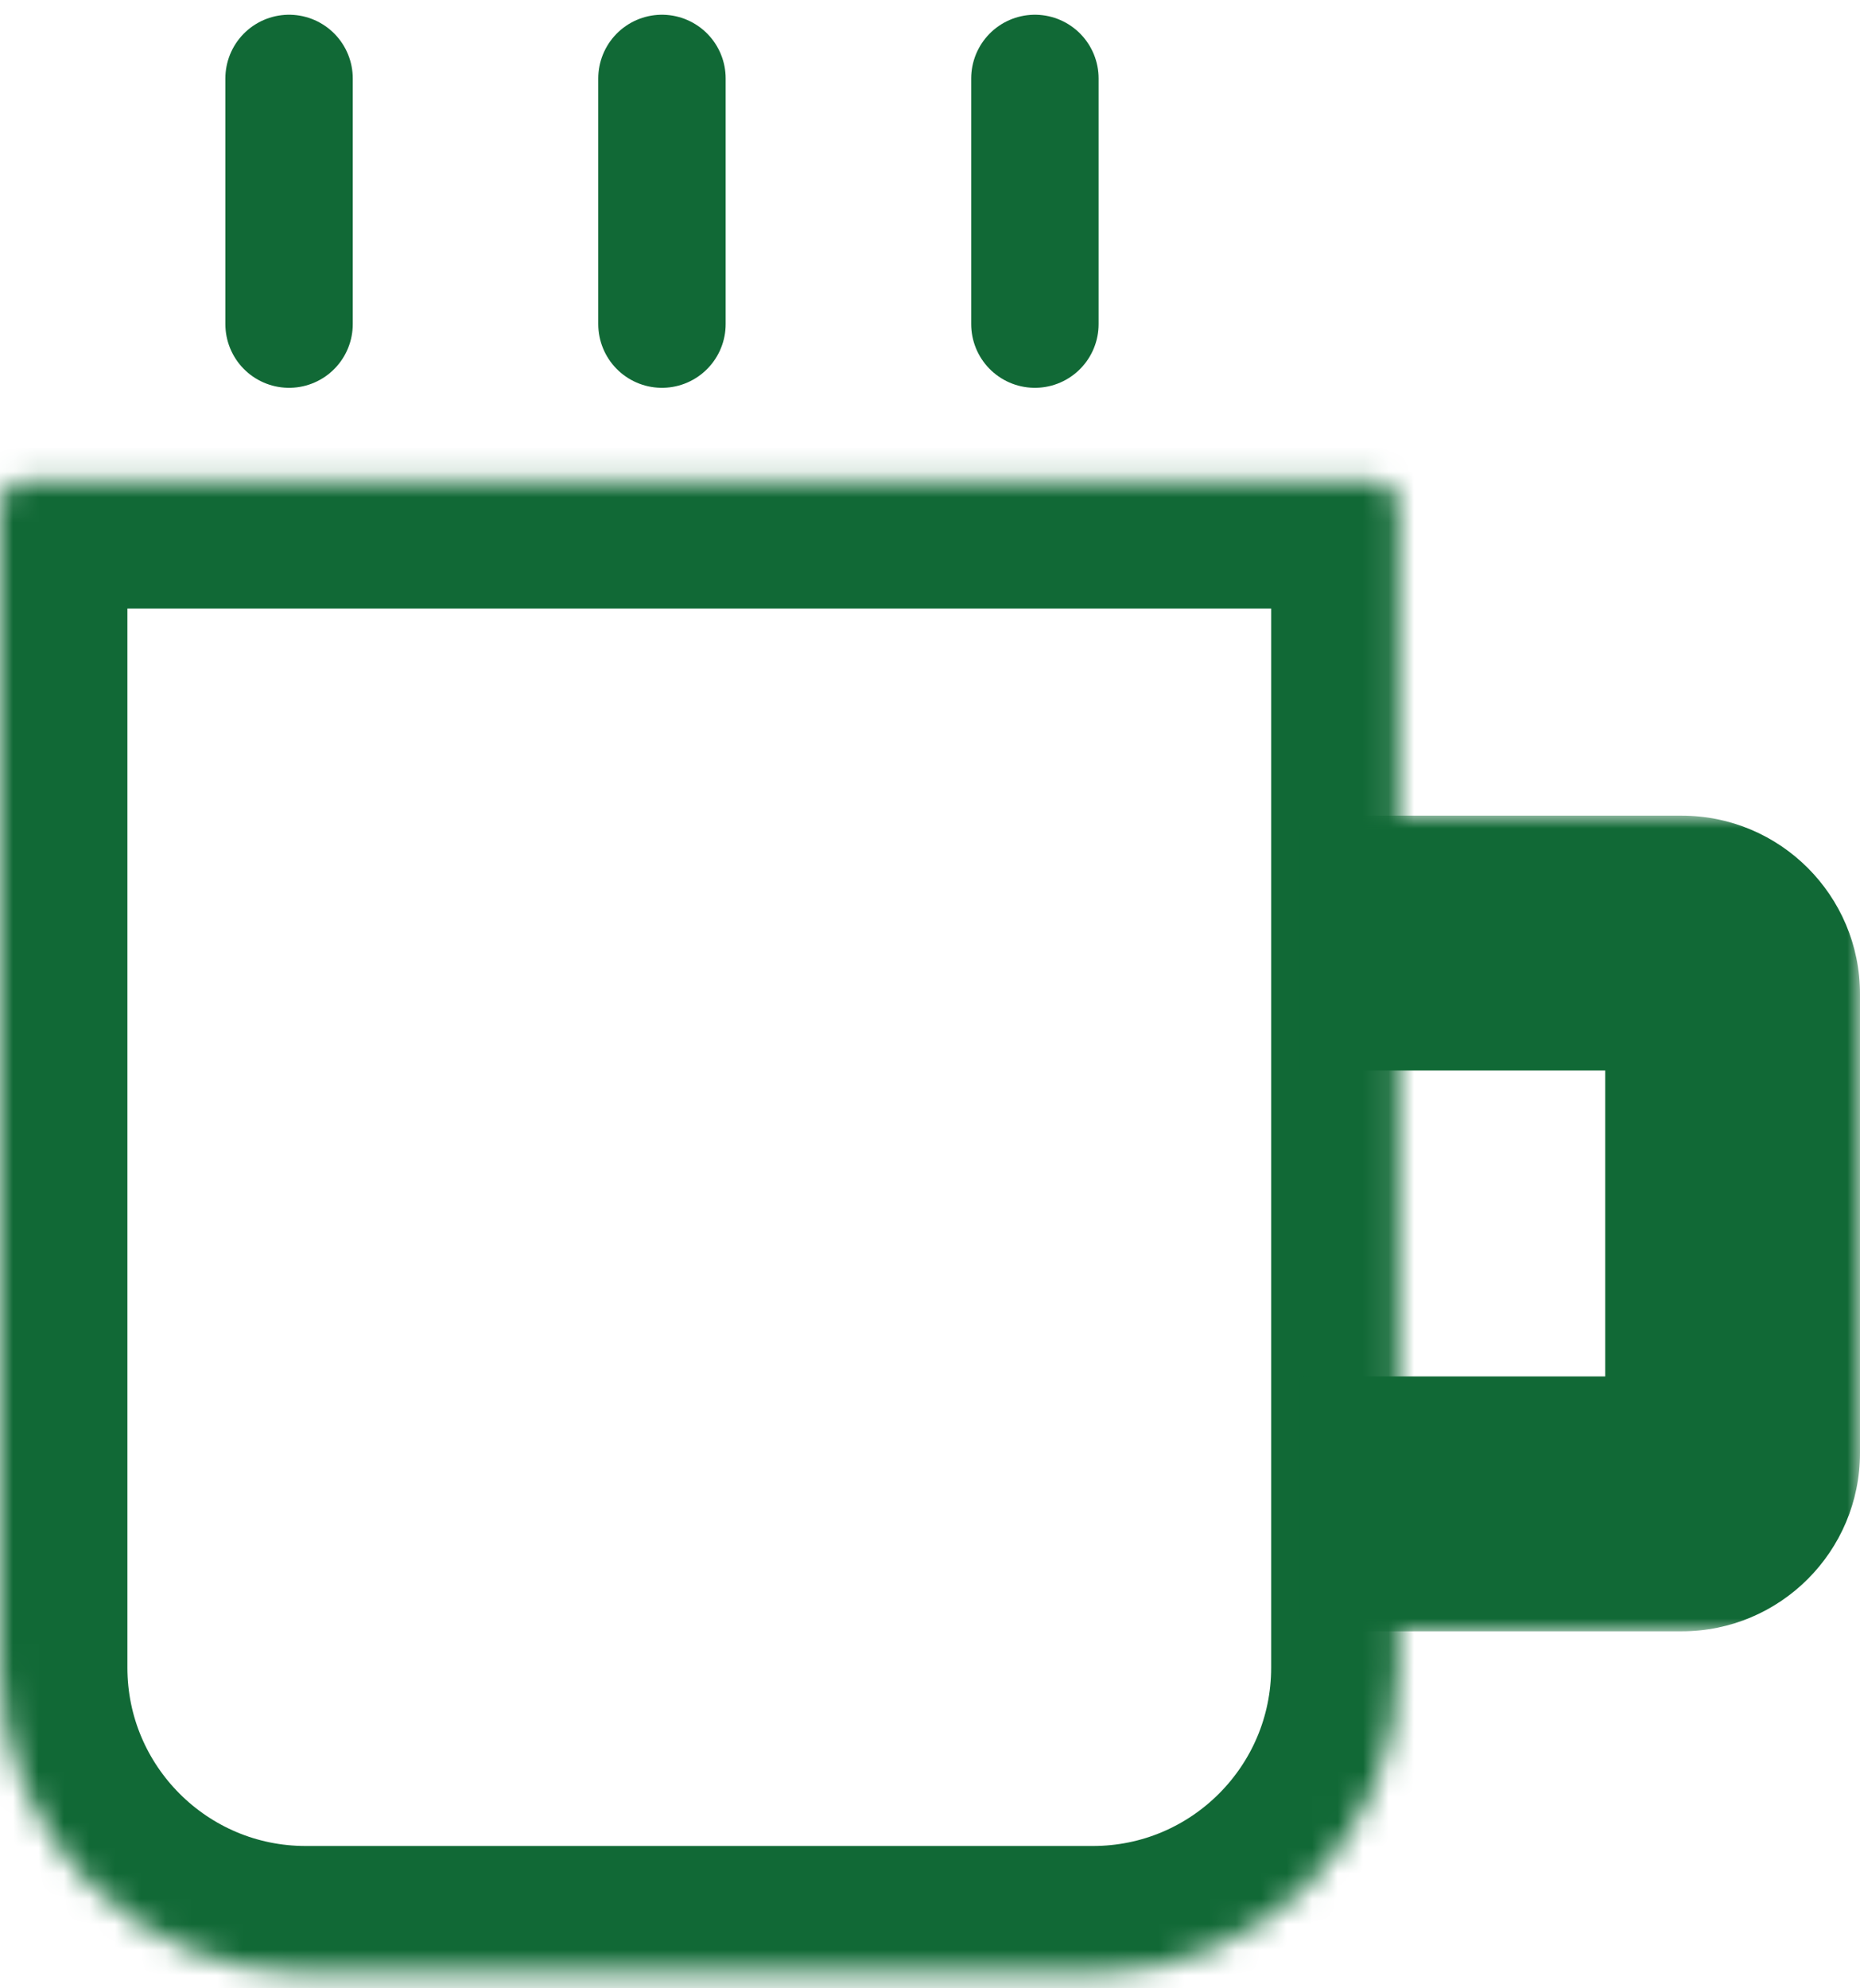
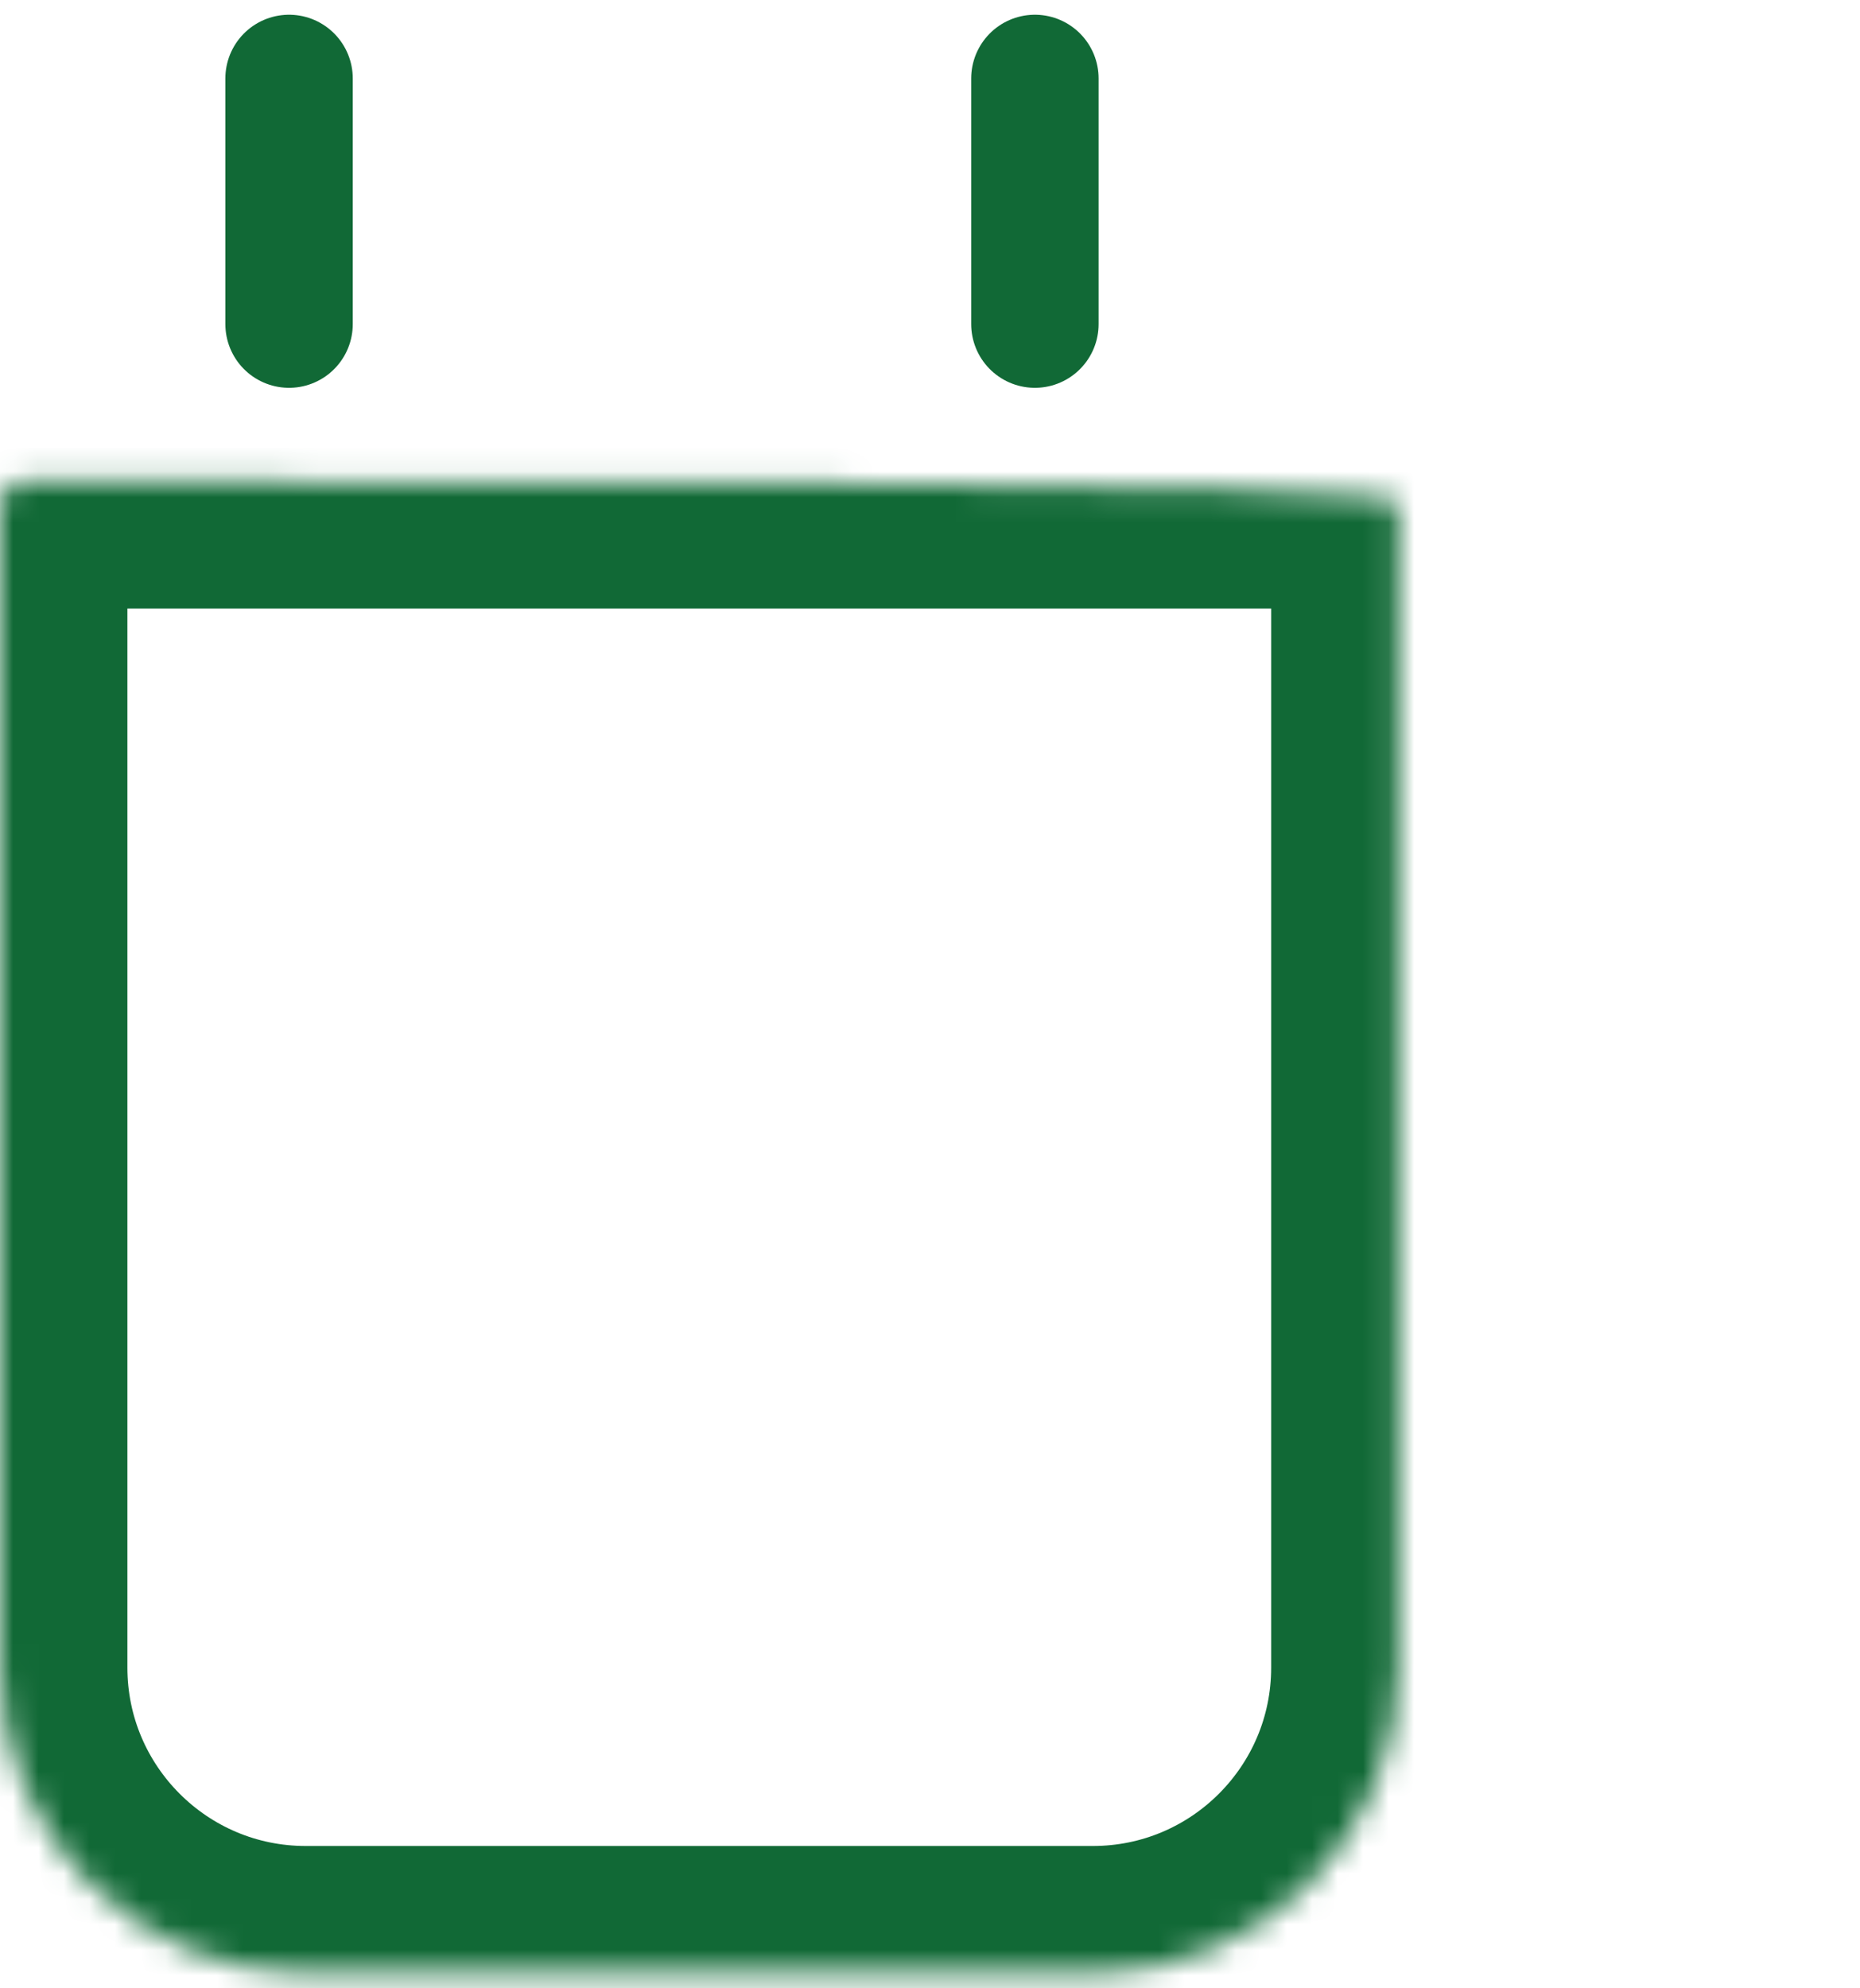
<svg xmlns="http://www.w3.org/2000/svg" width="73" height="78" viewBox="0 0 73 78" fill="none">
  <mask id="path-1-inside-1_255_704" fill="white">
-     <path d="M0 19.875C0 19.322 0.448 18.875 1 18.875H53.89C54.442 18.875 54.89 19.322 54.89 19.875V65.422C54.89 72.049 49.517 77.422 42.89 77.422H12C5.373 77.422 0 72.049 0 65.422V19.875Z" />
+     <path d="M0 19.875C0 19.322 0.448 18.875 1 18.875C54.442 18.875 54.89 19.322 54.89 19.875V65.422C54.89 72.049 49.517 77.422 42.89 77.422H12C5.373 77.422 0 72.049 0 65.422V19.875Z" />
  </mask>
  <path d="M0 19.875C0 19.322 0.448 18.875 1 18.875H53.89C54.442 18.875 54.89 19.322 54.89 19.875V65.422C54.89 72.049 49.517 77.422 42.89 77.422H12C5.373 77.422 0 72.049 0 65.422V19.875Z" stroke="#116936" stroke-width="10" mask="url(#path-1-inside-1_255_704)" />
  <mask id="path-2-outside-2_255_704" maskUnits="userSpaceOnUse" x="51" y="32" width="22" height="32" fill="black">
    <rect fill="white" x="51" y="32" width="22" height="32" />
    <path d="M51 37H66C67.105 37 68 37.895 68 39V57C68 58.105 67.105 59 66 59H51V37Z" />
  </mask>
-   <path d="M51 32H66C69.866 32 73 35.134 73 39L63 42H51V32ZM73 57C73 60.866 69.866 64 66 64H51V54H63L73 57ZM51 59V37V59ZM66 32C69.866 32 73 35.134 73 39V57C73 60.866 69.866 64 66 64L63 54V42L66 32Z" fill="#116936" mask="url(#path-2-outside-2_255_704)" />
  <line x1="11.345" y1="3.078" x2="11.345" y2="12.715" stroke="#116936" stroke-width="5" stroke-linecap="round" />
-   <line x1="25.98" y1="3.078" x2="25.98" y2="12.715" stroke="#116936" stroke-width="5" stroke-linecap="round" />
  <line x1="40.617" y1="3.078" x2="40.617" y2="12.715" stroke="#116936" stroke-width="5" stroke-linecap="round" />
</svg>